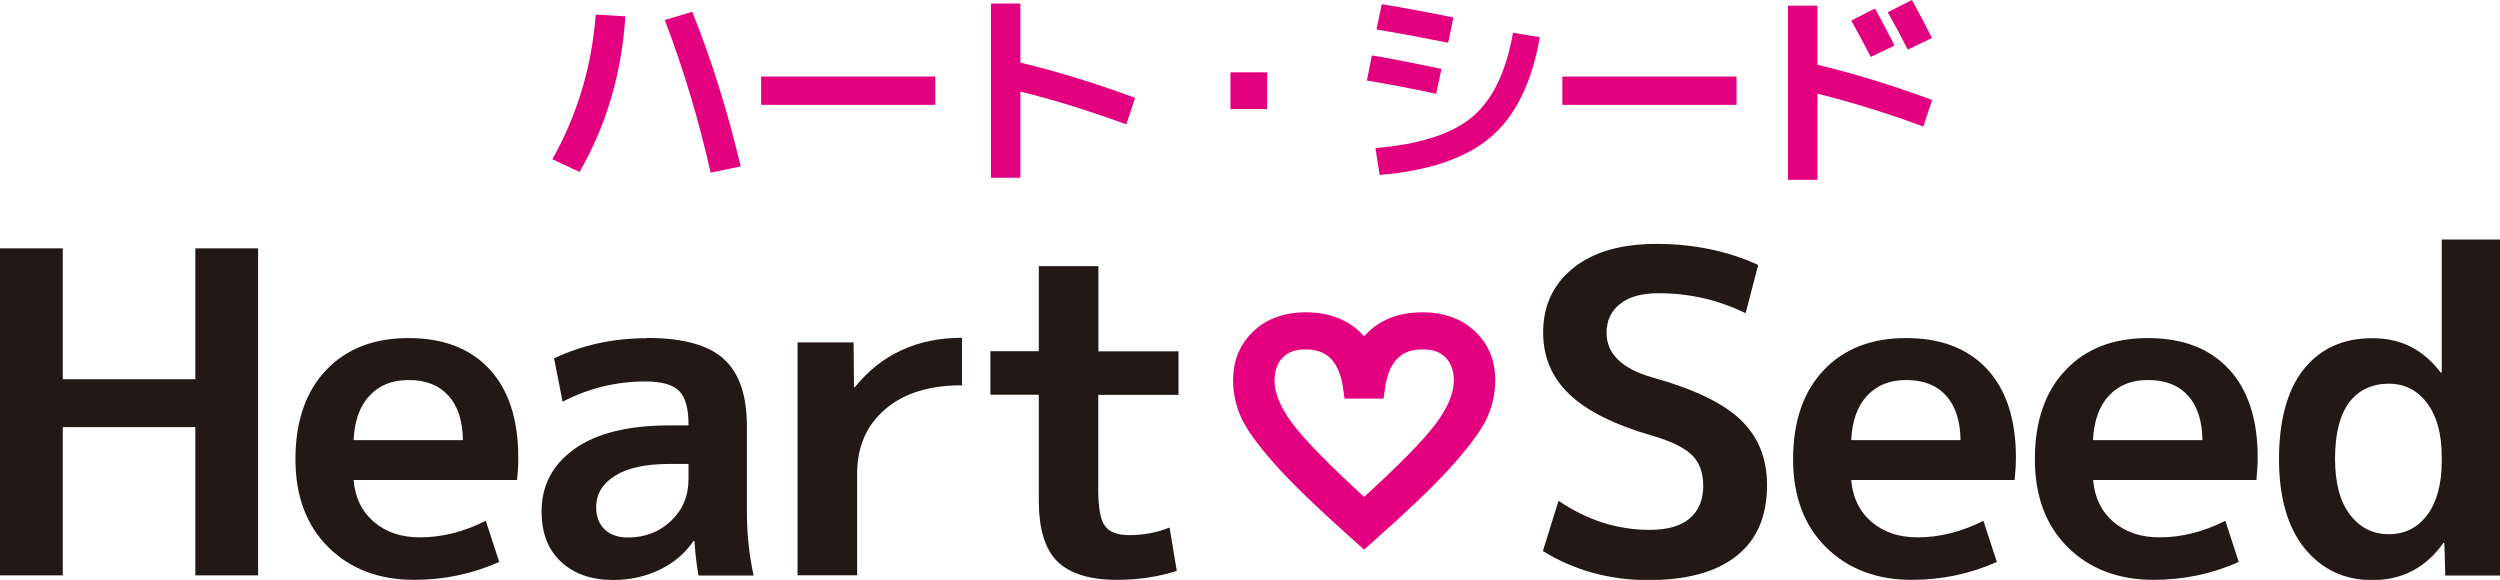
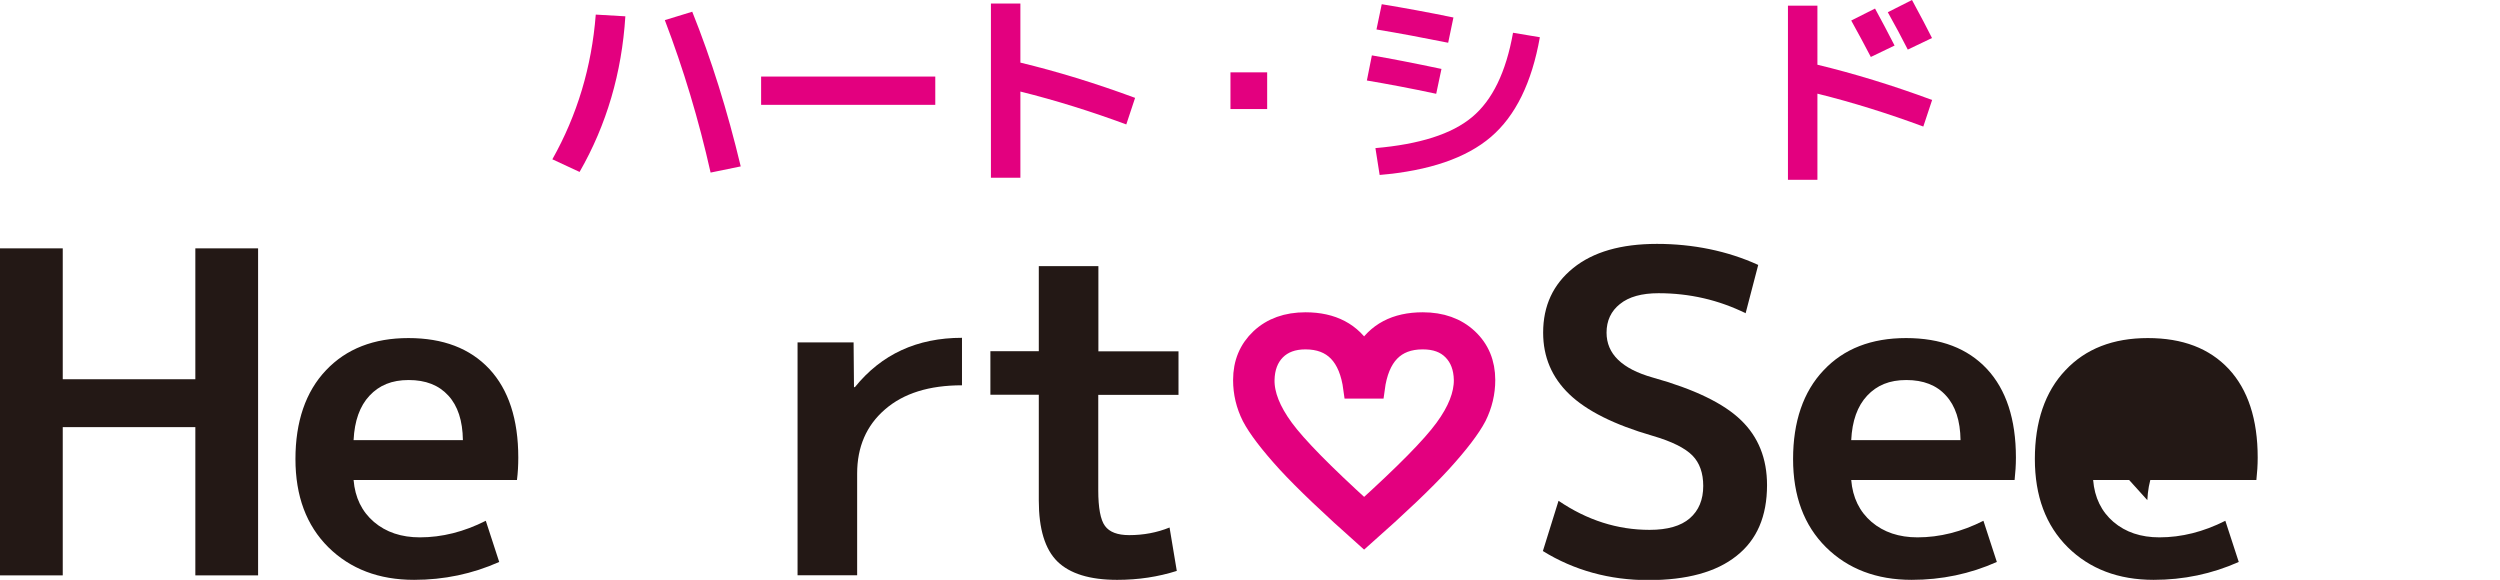
<svg xmlns="http://www.w3.org/2000/svg" id="_レイヤー_1" viewBox="0 0 190.05 44.08">
  <defs>
    <style>.cls-1{fill:none;stroke:#e3007f;stroke-miterlimit:10;stroke-width:1.5px;}.cls-2{fill:#e3007f;}.cls-3{fill:#231815;}</style>
  </defs>
  <path class="cls-2" d="M45.3,1.11l2.24,.13c-.27,4.29-1.42,8.24-3.48,11.83l-2.07-.96c1.89-3.36,2.99-7.02,3.3-11m7.33-.23c1.45,3.61,2.68,7.54,3.69,11.77l-2.29,.47c-.9-4.01-2.06-7.87-3.48-11.59l2.09-.64Z" />
  <rect class="cls-2" x="57.86" y="5.82" width="13.24" height="2.15" />
  <path class="cls-2" d="M75.33,.27h2.24V4.76c2.78,.67,5.69,1.56,8.72,2.68l-.67,2.02c-2.67-.99-5.36-1.83-8.05-2.5v6.55h-2.24V.27Z" />
  <rect class="cls-2" x="93.54" y="5.5" width="2.79" height="2.79" />
  <path class="cls-2" d="M103.91,6.12l.38-1.91c1.4,.24,3.16,.58,5.29,1.03l-.4,1.89c-1.91-.41-3.67-.74-5.27-1.01m.64,5.14c3.37-.29,5.82-1.07,7.36-2.36,1.54-1.28,2.58-3.42,3.11-6.41l2.04,.34c-.61,3.45-1.85,5.98-3.72,7.58-1.87,1.6-4.69,2.57-8.46,2.89l-.32-2.04Zm.09-9.02l.4-1.92c1.7,.28,3.51,.61,5.45,1.01l-.4,1.92c-1.94-.39-3.75-.73-5.45-1.01" />
-   <rect class="cls-2" x="118.77" y="5.82" width="13.24" height="2.15" />
  <path class="cls-2" d="M135.92,.43h2.24V4.92c2.78,.67,5.69,1.56,8.72,2.68l-.67,2.02c-2.67-.99-5.35-1.83-8.05-2.5v6.55h-2.24V.43Zm8.11,3.03l-1.81,.87c-.43-.82-.92-1.75-1.49-2.77l1.81-.91c.48,.88,.98,1.82,1.49,2.82m2.84-.58l-1.84,.88c-.45-.89-.96-1.84-1.52-2.84l1.84-.93c.68,1.26,1.19,2.22,1.52,2.89" />
  <polygon class="cls-3" points="14.85 32.47 4.77 32.47 4.77 43.74 0 43.74 0 18.88 4.77 18.88 4.77 28.83 14.85 28.83 14.85 18.88 19.62 18.88 19.62 43.74 14.85 43.74 14.85 32.47" />
  <path class="cls-3" d="M26.88,36.49c.11,1.34,.63,2.4,1.55,3.19,.92,.78,2.08,1.17,3.49,1.17,1.68,0,3.35-.42,5.01-1.26l1.02,3.13c-2.04,.91-4.2,1.36-6.47,1.36-2.68,0-4.85-.83-6.52-2.48-1.67-1.66-2.5-3.89-2.5-6.71s.77-5.11,2.32-6.74c1.55-1.64,3.64-2.45,6.27-2.45s4.68,.78,6.15,2.35c1.46,1.57,2.2,3.82,2.2,6.74,0,.57-.03,1.14-.1,1.7h-12.4Zm0-3.03h8.31c-.02-1.48-.39-2.61-1.11-3.39-.72-.79-1.72-1.18-3.01-1.18s-2.24,.4-2.98,1.19c-.74,.79-1.14,1.92-1.21,3.37" />
-   <path class="cls-3" d="M49.19,25.69c2.71,0,4.64,.53,5.82,1.59,1.18,1.06,1.77,2.76,1.77,5.13v6.57c0,1.61,.17,3.2,.51,4.77h-4.19c-.14-.75-.24-1.62-.31-2.62h-.07c-.64,.93-1.49,1.66-2.57,2.18-1.08,.52-2.25,.78-3.53,.78-1.66,0-2.98-.46-3.97-1.38-.99-.92-1.48-2.2-1.48-3.83,0-1.98,.84-3.56,2.5-4.75,1.67-1.19,4.07-1.79,7.2-1.79h1.47v-.1c0-1.2-.24-2.04-.71-2.52-.48-.48-1.33-.72-2.56-.72-2.23,0-4.33,.51-6.3,1.54l-.65-3.3c2.16-1.02,4.51-1.53,7.05-1.53m-3.85,12.84c0,.72,.22,1.29,.65,1.7,.43,.41,1.02,.61,1.77,.61,1.29,0,2.39-.42,3.27-1.26,.88-.84,1.33-1.89,1.33-3.17v-1.16h-1.47c-1.79,0-3.17,.3-4.12,.9-.95,.6-1.43,1.39-1.43,2.37" />
  <path class="cls-3" d="M60.63,26.03h4.26l.03,3.4h.07c2.02-2.5,4.73-3.75,8.14-3.75v3.61c-2.5,0-4.45,.61-5.86,1.84-1.41,1.22-2.11,2.85-2.11,4.87v7.73h-4.53V26.03Z" />
  <path class="cls-3" d="M83.49,26.71h6.1v3.31h-6.1v7.25c0,1.34,.17,2.25,.51,2.71,.34,.47,.96,.7,1.84,.7,1.09,0,2.11-.19,3.07-.58l.55,3.3c-1.41,.45-2.92,.68-4.53,.68-2.09,0-3.6-.47-4.55-1.4-.94-.93-1.41-2.47-1.41-4.63v-8.04h-3.68v-3.31h3.68v-6.47h4.53v6.47Z" />
  <path class="cls-2" d="M99.24,24.49c2.05,0,3.53,.78,4.43,2.33h.06c.9-1.55,2.37-2.33,4.43-2.33,1.41,0,2.56,.41,3.44,1.23,.88,.82,1.32,1.88,1.32,3.17,0,.97-.22,1.89-.66,2.78-.46,.88-1.35,2.05-2.67,3.5-1.32,1.44-3.29,3.31-5.89,5.61-2.6-2.31-4.56-4.18-5.88-5.61-1.32-1.45-2.21-2.62-2.67-3.5-.44-.88-.66-1.8-.66-2.78,0-1.29,.44-2.34,1.32-3.17,.88-.82,2.02-1.23,3.44-1.23m8.91,1.32c-2.09,0-3.3,1.25-3.63,3.74h-1.65c-.33-2.49-1.54-3.74-3.63-3.74-.95,0-1.7,.28-2.25,.83-.55,.56-.83,1.31-.85,2.24-.02,1.12,.47,2.35,1.46,3.7,.99,1.35,3.03,3.42,6.1,6.21,3.08-2.79,5.12-4.85,6.11-6.21,.99-1.35,1.47-2.58,1.46-3.7-.02-.94-.3-1.68-.85-2.24-.55-.56-1.3-.83-2.26-.83" />
  <path class="cls-1" d="M99.24,24.49c2.05,0,3.53,.78,4.43,2.33h.06c.9-1.55,2.37-2.33,4.43-2.33,1.41,0,2.56,.41,3.44,1.23,.88,.82,1.32,1.88,1.32,3.17,0,.97-.22,1.89-.66,2.78-.46,.88-1.35,2.05-2.67,3.5-1.32,1.44-3.29,3.31-5.89,5.61-2.6-2.31-4.56-4.18-5.88-5.61-1.32-1.45-2.21-2.62-2.67-3.5-.44-.88-.66-1.8-.66-2.78,0-1.29,.44-2.34,1.32-3.17,.88-.82,2.02-1.23,3.44-1.23Zm8.91,1.32c-2.09,0-3.3,1.25-3.63,3.74h-1.65c-.33-2.49-1.54-3.74-3.63-3.74-.95,0-1.7,.28-2.25,.83-.55,.56-.83,1.31-.85,2.24-.02,1.12,.47,2.35,1.46,3.7,.99,1.35,3.03,3.42,6.1,6.21,3.08-2.79,5.12-4.85,6.11-6.21,.99-1.35,1.47-2.58,1.46-3.7-.02-.94-.3-1.68-.85-2.24-.55-.56-1.3-.83-2.26-.83Z" />
  <path class="cls-3" d="M132.72,23.82c-2.07-1.02-4.28-1.53-6.64-1.53-1.27,0-2.25,.27-2.93,.82-.68,.54-1.02,1.27-1.02,2.18,0,1.61,1.17,2.75,3.51,3.41,3.15,.88,5.39,1.96,6.71,3.24,1.32,1.27,1.98,2.92,1.98,4.94,0,2.37-.77,4.16-2.32,5.38-1.54,1.23-3.78,1.84-6.71,1.84s-5.64-.74-8.01-2.21l1.19-3.82c2.18,1.48,4.48,2.21,6.92,2.21,1.36,0,2.38-.29,3.06-.88,.68-.59,1.02-1.41,1.02-2.46,0-.97-.27-1.75-.82-2.31s-1.55-1.07-3.03-1.5c-2.91-.84-5.02-1.9-6.34-3.17-1.32-1.27-1.98-2.83-1.98-4.67,0-2.05,.76-3.68,2.28-4.91,1.52-1.23,3.64-1.84,6.37-1.84s5.36,.53,7.7,1.6l-.96,3.68Z" />
  <path class="cls-3" d="M140.73,36.49c.11,1.34,.63,2.4,1.55,3.19,.92,.78,2.08,1.17,3.49,1.17,1.68,0,3.35-.42,5.01-1.26l1.02,3.13c-2.04,.91-4.2,1.36-6.47,1.36-2.68,0-4.85-.83-6.52-2.48-1.67-1.66-2.5-3.89-2.5-6.71s.77-5.11,2.32-6.74c1.54-1.64,3.63-2.45,6.27-2.45s4.68,.78,6.15,2.35c1.46,1.57,2.2,3.82,2.2,6.74,0,.57-.04,1.14-.1,1.7h-12.4Zm0-3.03h8.31c-.02-1.48-.39-2.61-1.11-3.39-.71-.79-1.72-1.18-3.01-1.18s-2.24,.4-2.98,1.19c-.74,.79-1.14,1.92-1.21,3.37" />
-   <path class="cls-3" d="M159.12,36.49c.11,1.34,.63,2.4,1.55,3.19,.92,.78,2.08,1.17,3.49,1.17,1.68,0,3.35-.42,5.01-1.26l1.02,3.13c-2.04,.91-4.2,1.36-6.47,1.36-2.68,0-4.86-.83-6.53-2.48-1.67-1.66-2.5-3.89-2.5-6.71s.77-5.11,2.32-6.74c1.54-1.64,3.63-2.45,6.27-2.45s4.68,.78,6.15,2.35c1.46,1.57,2.2,3.82,2.2,6.74,0,.57-.04,1.14-.1,1.7h-12.4Zm0-3.03h8.31c-.02-1.48-.39-2.61-1.11-3.39-.71-.79-1.72-1.18-3.02-1.18s-2.24,.4-2.98,1.19c-.74,.79-1.14,1.92-1.21,3.37" />
-   <path class="cls-3" d="M190.05,18.2v25.55h-4.16l-.07-2.48h-.07c-1.34,1.89-3.14,2.83-5.41,2.83-2.11,0-3.82-.8-5.13-2.4-1.3-1.6-1.96-3.87-1.96-6.8s.63-5.28,1.89-6.84c1.26-1.57,2.99-2.35,5.2-2.35s3.87,.87,5.21,2.62h.07v-10.12h4.43Zm-12.54,16.69c0,1.84,.38,3.25,1.14,4.24,.76,.99,1.74,1.48,2.95,1.48s2.17-.48,2.91-1.45c.73-.97,1.11-2.34,1.11-4.1v-.34c0-1.73-.37-3.08-1.11-4.07-.74-.99-1.71-1.48-2.91-1.48-1.29,0-2.3,.48-3.02,1.43-.71,.95-1.07,2.38-1.07,4.29" />
+   <path class="cls-3" d="M159.12,36.49c.11,1.34,.63,2.4,1.55,3.19,.92,.78,2.08,1.17,3.49,1.17,1.68,0,3.35-.42,5.01-1.26l1.02,3.13c-2.04,.91-4.2,1.36-6.47,1.36-2.68,0-4.86-.83-6.53-2.48-1.67-1.66-2.5-3.89-2.5-6.71s.77-5.11,2.32-6.74c1.54-1.64,3.63-2.45,6.27-2.45s4.68,.78,6.15,2.35c1.46,1.57,2.2,3.82,2.2,6.74,0,.57-.04,1.14-.1,1.7h-12.4Zm0-3.03h8.31s-2.24,.4-2.98,1.19c-.74,.79-1.14,1.92-1.21,3.37" />
</svg>